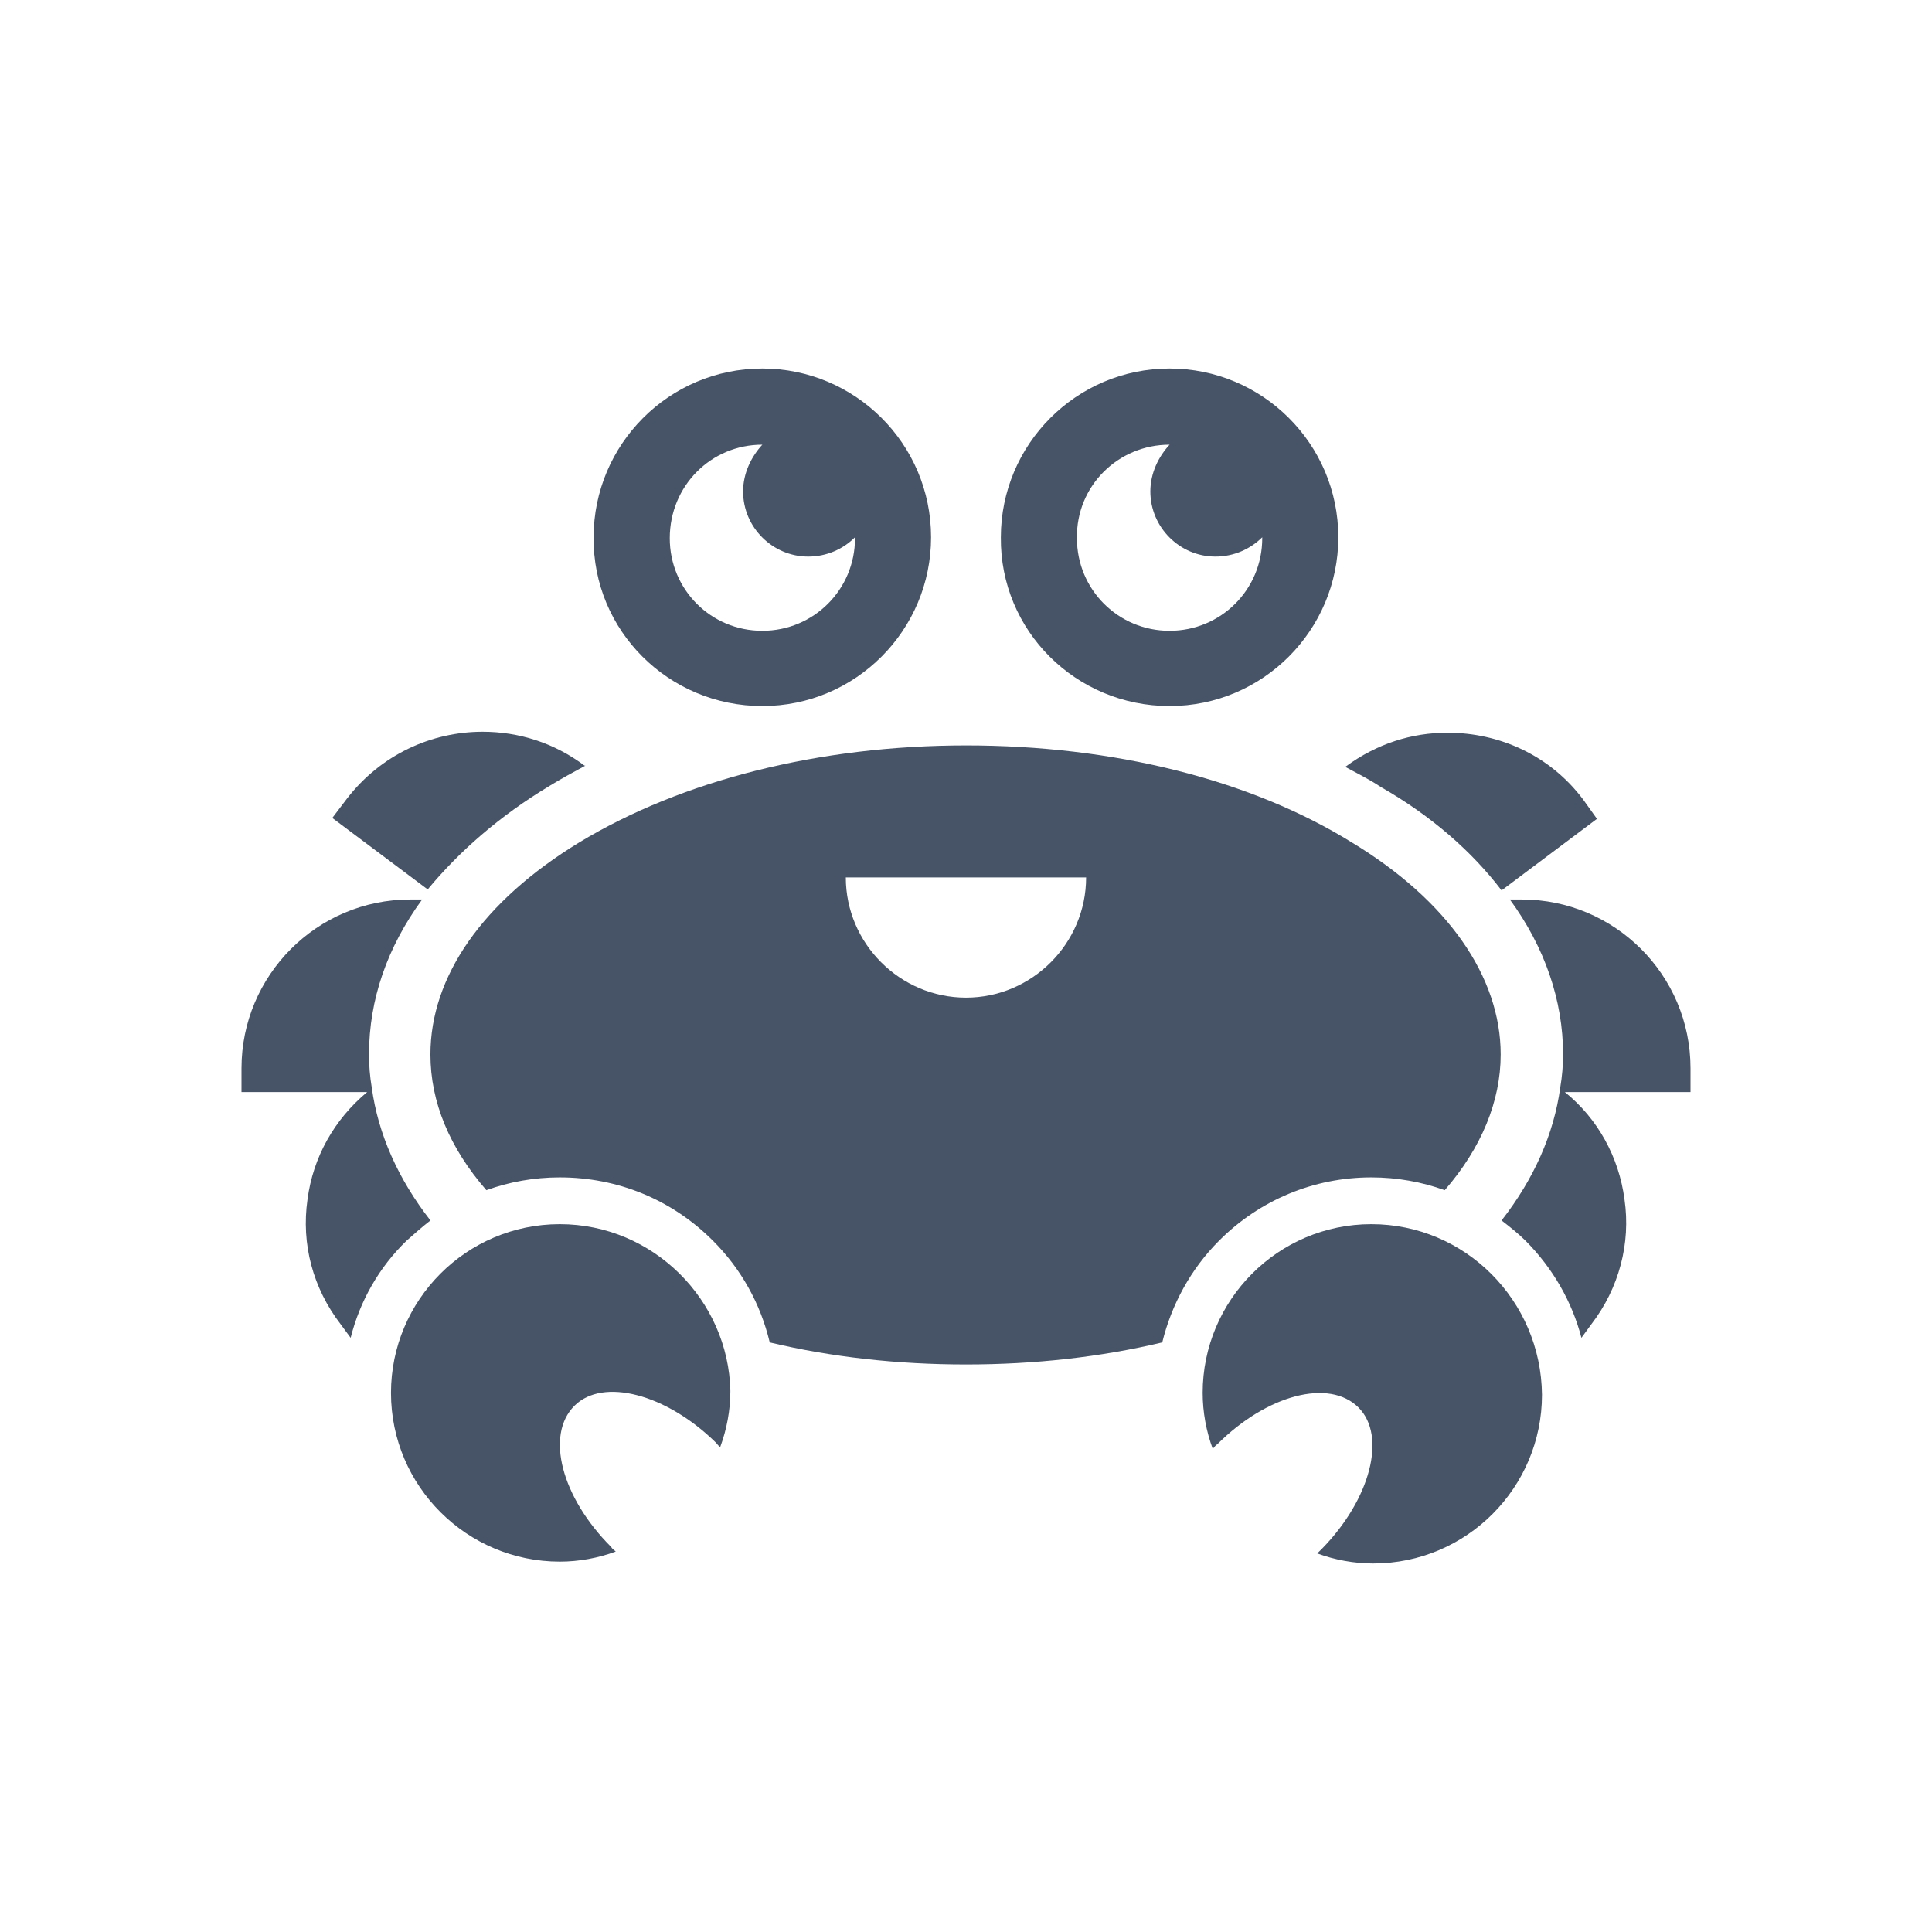
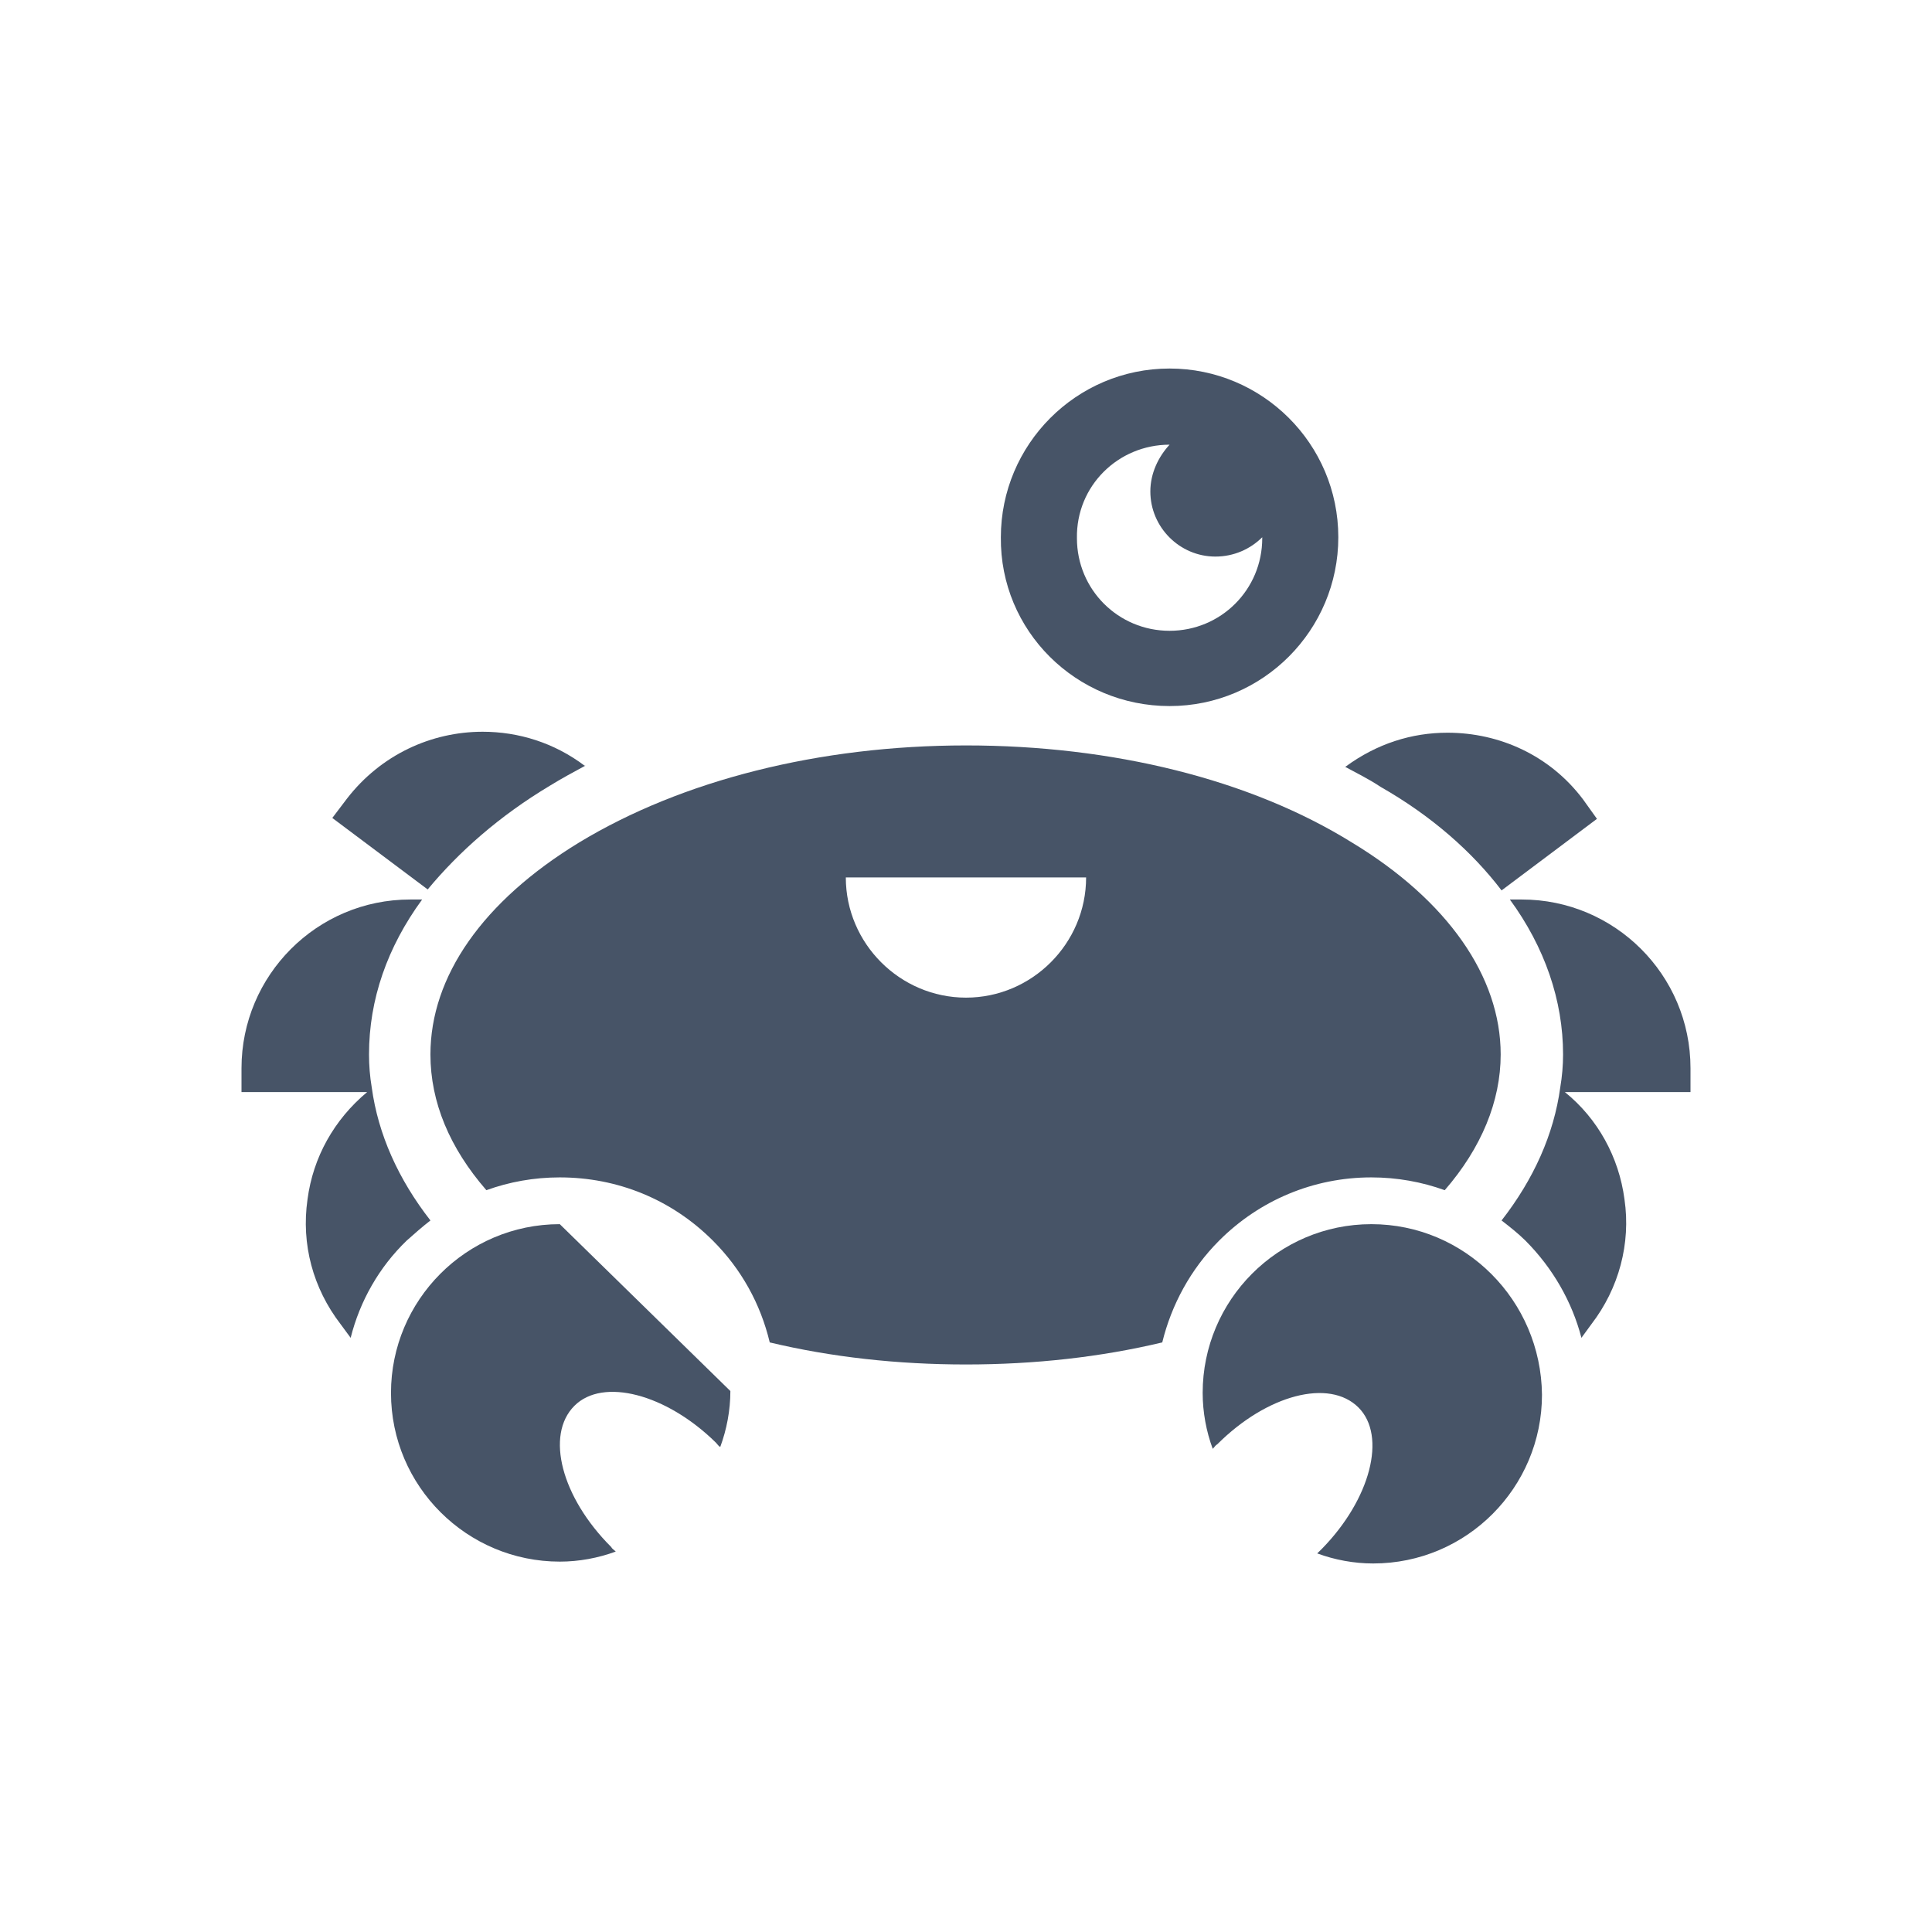
<svg xmlns="http://www.w3.org/2000/svg" width="24" height="24" viewBox="0 0 24 24" fill="none">
  <path d="M17.035 14.626C17.354 14.626 17.662 14.682 17.947 14.785C18.402 14.261 18.642 13.68 18.642 13.099C18.642 12.131 17.981 11.185 16.796 10.467C15.531 9.681 13.823 9.26 12 9.26C10.177 9.26 8.468 9.693 7.192 10.467C5.996 11.197 5.347 12.131 5.347 13.099C5.347 13.691 5.586 14.261 6.042 14.785C6.326 14.682 6.634 14.626 6.953 14.626C7.671 14.626 8.343 14.899 8.856 15.412C9.209 15.765 9.448 16.198 9.562 16.676C10.325 16.858 11.145 16.95 12 16.95C12.854 16.95 13.675 16.858 14.438 16.676C14.552 16.209 14.791 15.765 15.144 15.412C15.645 14.91 16.317 14.626 17.035 14.626ZM12 12.393C11.18 12.393 10.507 11.72 10.507 10.9H13.492C13.492 11.72 12.82 12.393 12 12.393Z" fill="#475467" />
  <path d="M6.828 9.762C6.976 9.671 7.124 9.591 7.272 9.511H7.261C6.885 9.227 6.441 9.09 5.996 9.09C5.358 9.09 4.732 9.375 4.31 9.921L4.128 10.161L5.313 11.049C5.7 10.582 6.201 10.138 6.828 9.762Z" fill="#475467" />
  <path d="M5.347 15.161C4.948 14.649 4.697 14.09 4.618 13.509C4.595 13.373 4.584 13.236 4.584 13.099C4.584 12.416 4.811 11.766 5.244 11.174H5.096C3.934 11.174 3 12.119 3 13.27V13.566H4.561C4.151 13.908 3.889 14.375 3.82 14.899C3.74 15.457 3.889 16.004 4.23 16.448L4.356 16.619C4.47 16.164 4.709 15.742 5.051 15.412C5.153 15.321 5.244 15.241 5.347 15.161Z" fill="#475467" />
  <path d="M18.653 11.061L19.838 10.172L19.667 9.933C19.257 9.386 18.63 9.102 17.981 9.102C17.537 9.102 17.104 9.238 16.716 9.523H16.705C16.853 9.603 17.013 9.683 17.149 9.774C17.787 10.138 18.289 10.583 18.653 11.061Z" fill="#475467" />
  <path d="M21 13.27C21 12.108 20.055 11.174 18.904 11.174H18.756C19.189 11.766 19.417 12.427 19.417 13.099C19.417 13.236 19.405 13.373 19.382 13.509C19.303 14.09 19.052 14.649 18.653 15.161C18.756 15.241 18.858 15.321 18.95 15.412C19.291 15.754 19.53 16.175 19.645 16.619L19.77 16.448C20.111 16.004 20.26 15.446 20.18 14.899C20.111 14.375 19.849 13.897 19.439 13.566H21V13.27Z" fill="#475467" />
-   <path d="M9.47 8.771C10.632 8.771 11.566 7.825 11.566 6.674C11.566 5.512 10.621 4.578 9.47 4.578C8.308 4.578 7.374 5.524 7.374 6.674C7.363 7.836 8.308 8.771 9.47 8.771ZM9.47 5.524C9.334 5.672 9.231 5.877 9.231 6.105C9.231 6.549 9.596 6.914 10.04 6.914C10.268 6.914 10.473 6.822 10.621 6.674V6.686C10.621 7.324 10.108 7.836 9.47 7.836C8.832 7.836 8.32 7.324 8.32 6.686C8.32 6.036 8.832 5.524 9.47 5.524Z" fill="#475467" />
  <path d="M14.529 8.771C15.691 8.771 16.625 7.825 16.625 6.674C16.625 5.512 15.68 4.578 14.529 4.578C13.367 4.578 12.433 5.524 12.433 6.674C12.421 7.836 13.367 8.771 14.529 8.771ZM14.529 5.524C14.392 5.672 14.29 5.877 14.29 6.105C14.29 6.549 14.654 6.914 15.098 6.914C15.326 6.914 15.531 6.822 15.68 6.674V6.686C15.68 7.324 15.167 7.836 14.529 7.836C13.891 7.836 13.378 7.324 13.378 6.686C13.367 6.036 13.891 5.524 14.529 5.524Z" fill="#475467" />
-   <path d="M6.954 15.207C5.792 15.207 4.857 16.153 4.857 17.303C4.857 18.465 5.803 19.399 6.954 19.399C7.193 19.399 7.432 19.354 7.649 19.274C7.626 19.251 7.603 19.24 7.592 19.217C6.976 18.602 6.771 17.827 7.136 17.463C7.489 17.11 8.275 17.315 8.89 17.918C8.913 17.941 8.925 17.964 8.947 17.975C9.027 17.759 9.073 17.52 9.073 17.28C9.05 16.153 8.116 15.207 6.954 15.207Z" fill="#475467" />
+   <path d="M6.954 15.207C5.792 15.207 4.857 16.153 4.857 17.303C4.857 18.465 5.803 19.399 6.954 19.399C7.193 19.399 7.432 19.354 7.649 19.274C7.626 19.251 7.603 19.24 7.592 19.217C6.976 18.602 6.771 17.827 7.136 17.463C7.489 17.11 8.275 17.315 8.89 17.918C8.913 17.941 8.925 17.964 8.947 17.975C9.027 17.759 9.073 17.52 9.073 17.28Z" fill="#475467" />
  <path d="M17.036 15.207C15.874 15.207 14.94 16.153 14.94 17.303C14.94 17.543 14.985 17.782 15.065 17.998C15.088 17.975 15.099 17.953 15.122 17.941C15.737 17.326 16.512 17.121 16.876 17.485C17.229 17.839 17.024 18.625 16.421 19.24L16.363 19.297C16.58 19.377 16.819 19.422 17.058 19.422C18.221 19.422 19.155 18.477 19.155 17.326C19.143 16.153 18.198 15.207 17.036 15.207Z" fill="#475467" />
</svg>